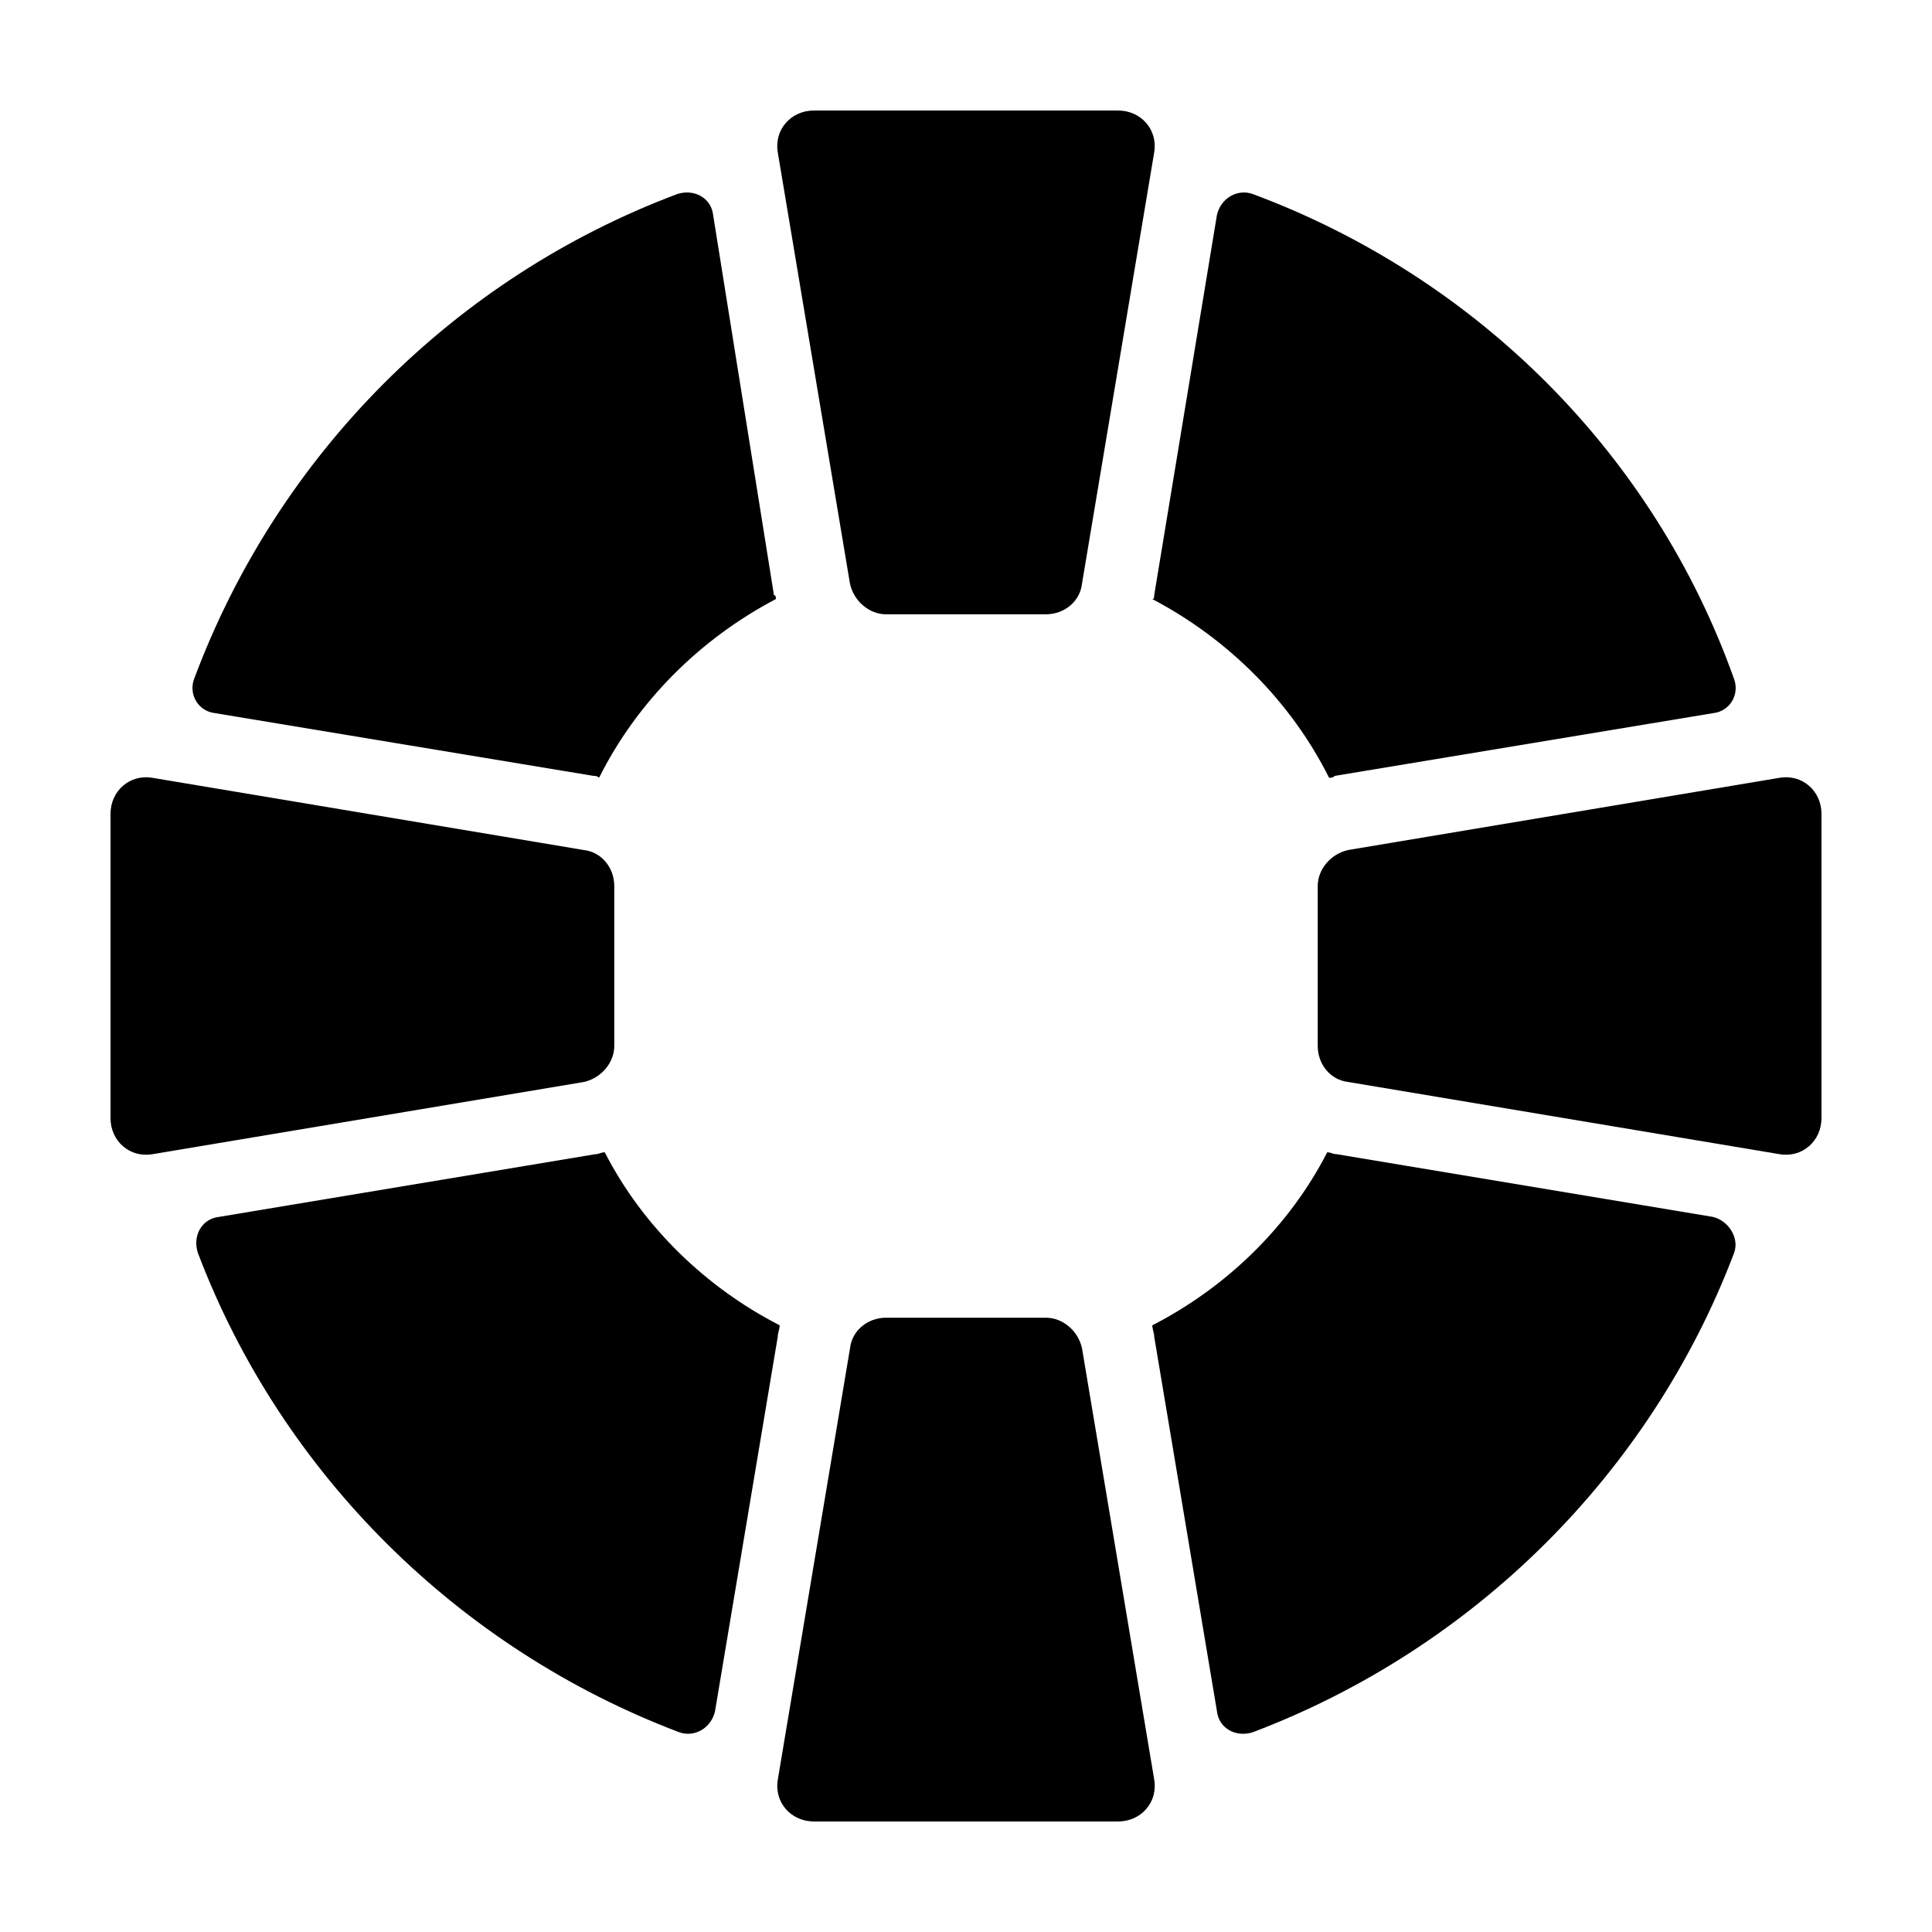
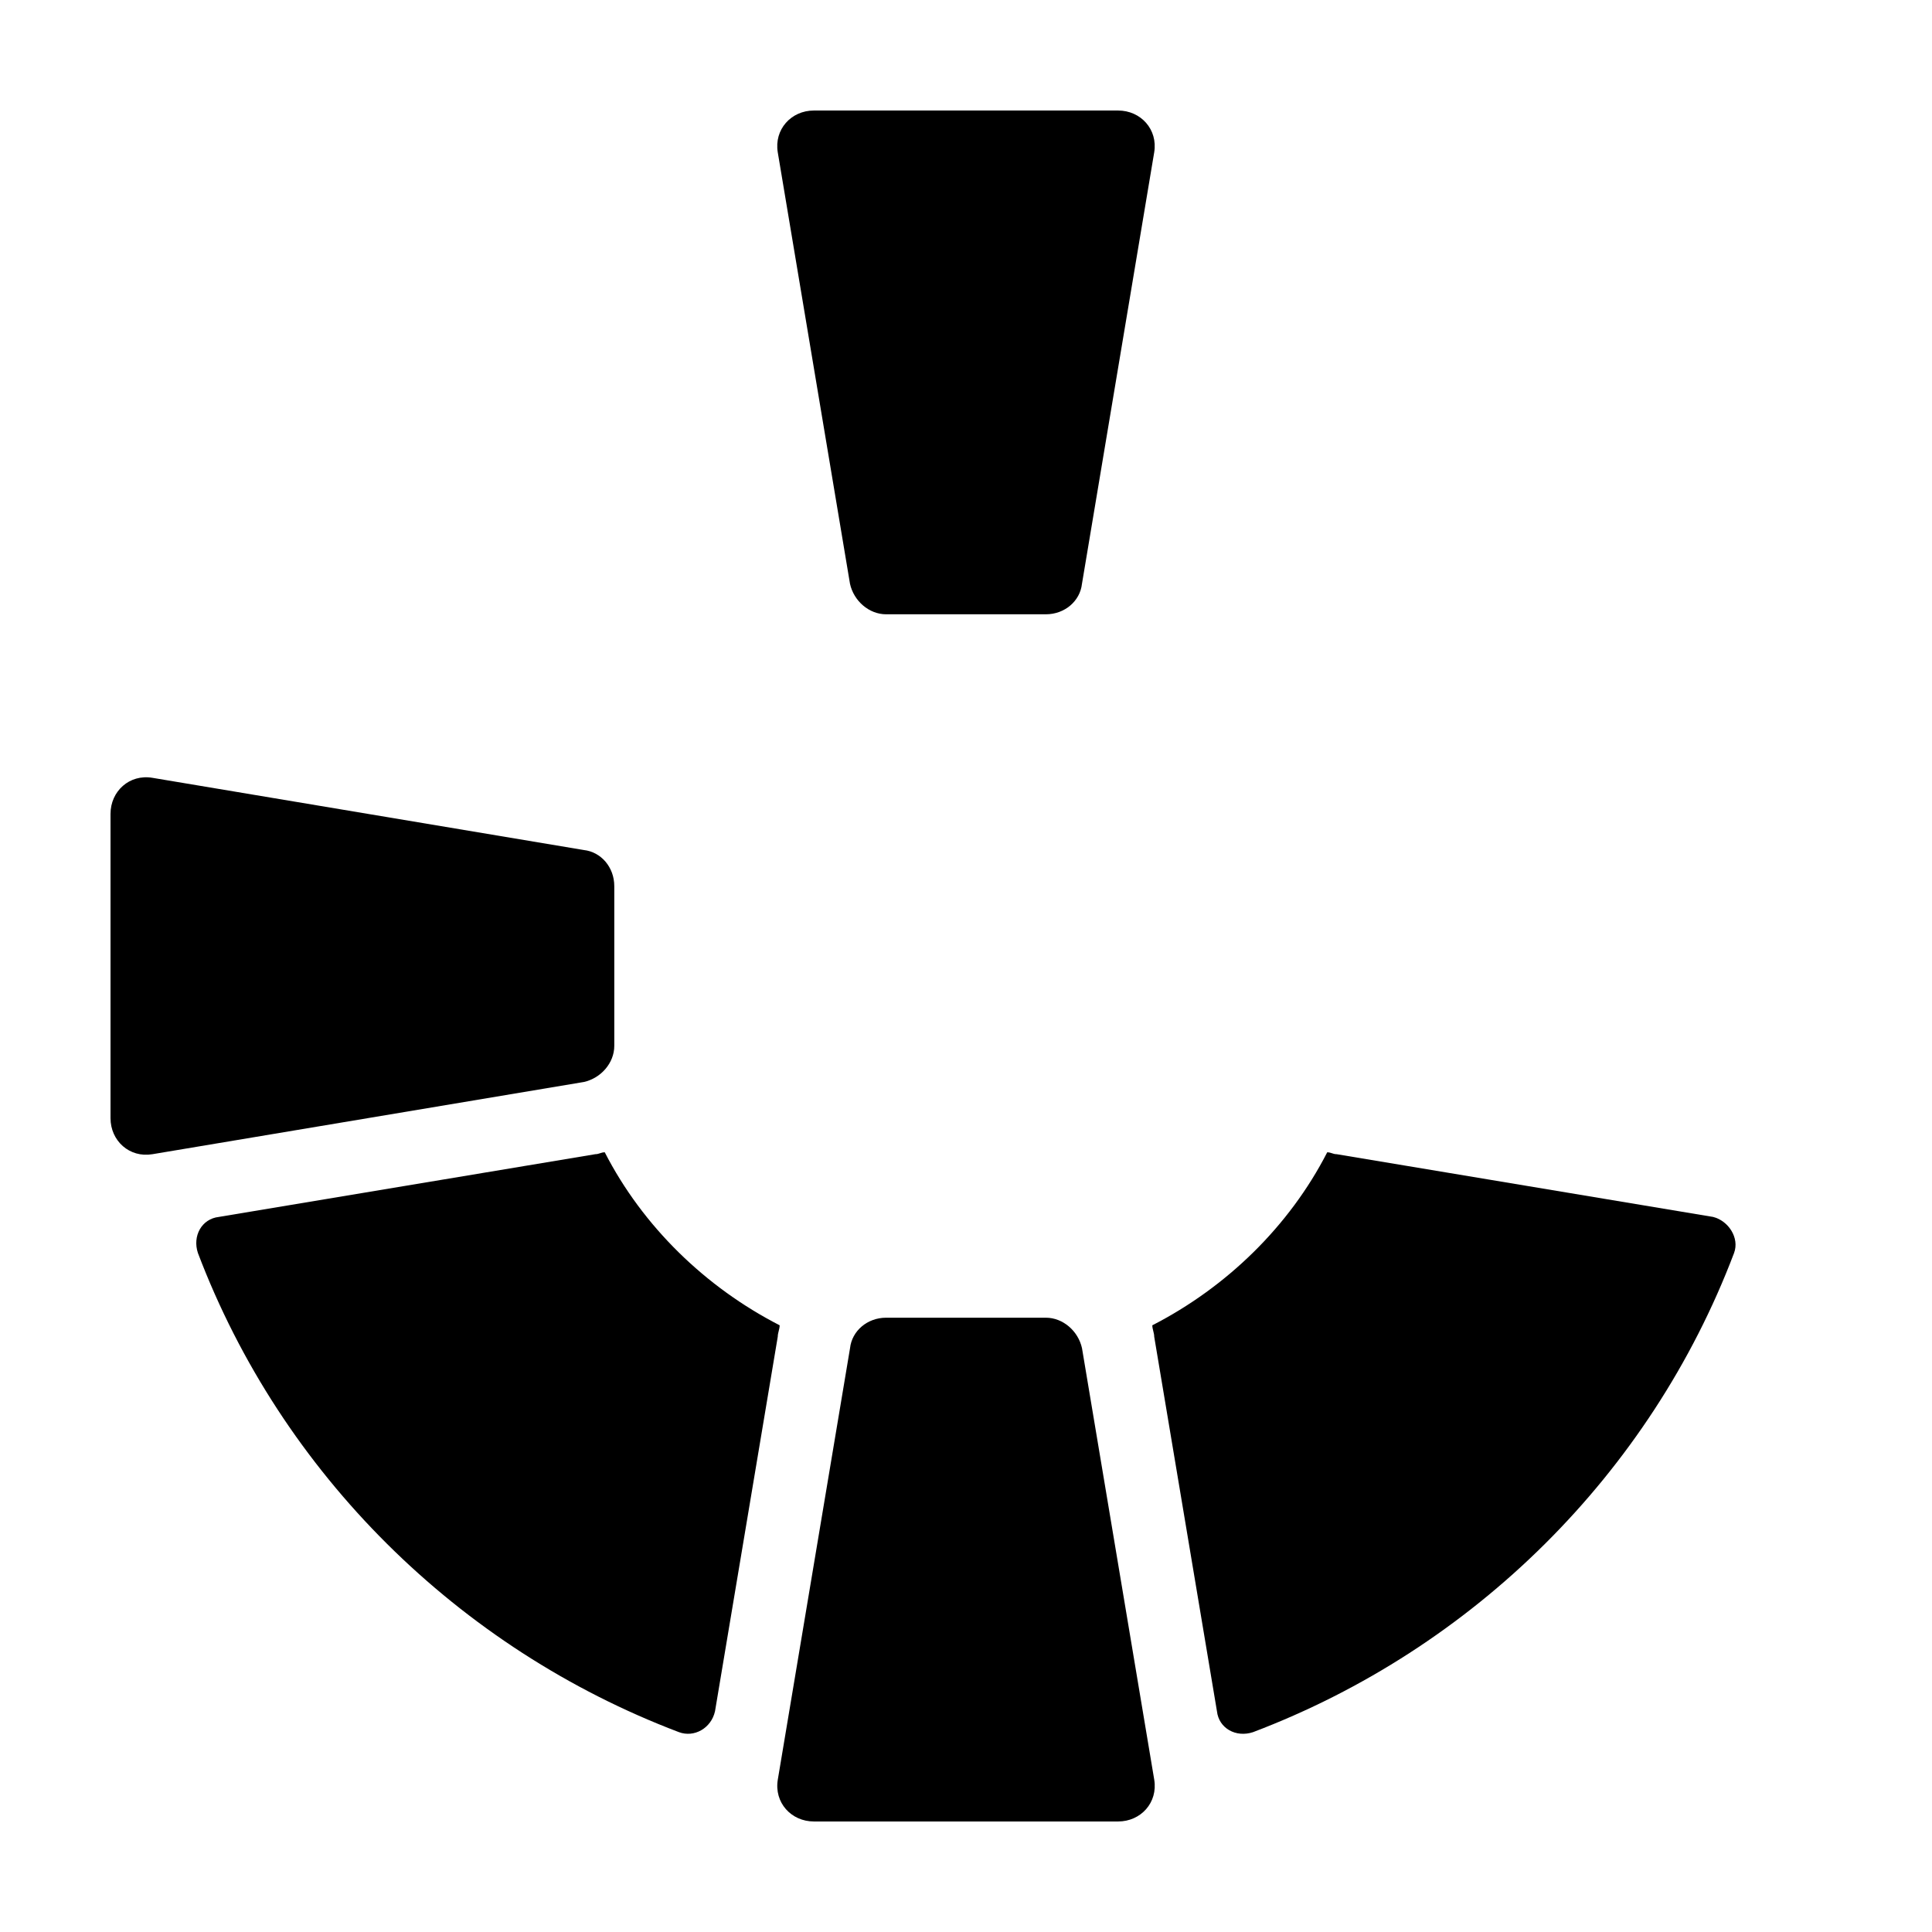
<svg xmlns="http://www.w3.org/2000/svg" fill="#000000" width="800px" height="800px" version="1.1" viewBox="144 144 512 512">
  <g>
-     <path d="m332.99 200.99c-0.504-4.535-5.039-7.055-9.574-5.543-58.945 22.168-105.8 69.023-127.97 128.47-1.512 4.031 1.008 8.566 5.543 9.07l100.26 16.625c0.504 0 1.008 0 1.512 0.504 10.078-20.152 26.703-36.777 46.855-47.359 0-0.504 0-1.008-0.504-1.008z" />
    <path d="m598 466.5-99.754-16.625c-1.008 0-1.512-0.504-2.519-0.504-10.078 19.648-26.703 35.77-46.352 45.848 0 1.008 0.504 2.016 0.504 3.023l16.625 99.25c0.504 4.535 5.039 7.055 9.574 5.543 58.441-22.168 105.3-68.52 127.46-126.96 1.512-4.031-1.512-8.566-5.543-9.574z" />
    <path d="m304.27 449.37c-1.008 0-1.512 0.504-2.519 0.504l-99.754 16.625c-4.535 0.504-7.055 5.039-5.543 9.574 22.172 58.441 69.023 104.79 127.46 126.96 4.031 1.512 8.566-1.008 9.574-5.543l16.625-99.25c0-1.008 0.504-2.016 0.504-3.023-19.648-10.078-36.273-26.199-46.352-45.848z" />
-     <path d="m476.07 195.45c-4.031-1.512-8.566 1.008-9.574 5.543l-16.625 100.76c0 0.504 0 1.008-0.504 1.008 20.152 10.578 36.777 27.207 46.855 47.359 0.504 0 1.008 0 1.512-0.504l100.26-16.625c4.535-0.504 7.055-5.039 5.543-9.07-21.16-59.453-68.016-106.3-127.46-128.47z" />
    <path d="m440.3 173.29h-80.609c-6.047 0-10.578 5.039-9.574 11.082l19.145 114.36c1.008 4.535 5.039 8.062 9.574 8.062h42.32c5.039 0 9.07-3.527 9.574-8.062l19.145-114.36c1.004-6.043-3.531-11.082-9.574-11.082z" />
    <path d="m359.7 626.71h80.609c6.047 0 10.578-5.039 9.574-11.082l-19.145-114.36c-1.008-4.535-5.039-8.062-9.574-8.062h-42.32c-5.039 0-9.07 3.527-9.574 8.062l-19.145 114.36c-1.008 6.047 3.527 11.082 9.574 11.082z" />
-     <path d="m615.63 350.12-114.36 19.145c-4.535 1.008-8.062 5.039-8.062 9.574v42.32c0 5.039 3.527 9.07 8.062 9.574l114.36 19.145c6.047 1.004 11.082-3.531 11.082-9.574v-80.609c0-6.047-5.035-10.582-11.082-9.574z" />
    <path d="m184.37 449.88 114.36-19.145c4.535-1.008 8.062-5.039 8.062-9.574v-42.32c0-5.039-3.527-9.07-8.062-9.574l-114.36-19.141c-6.043-1.008-11.082 3.527-11.082 9.574v80.609c0 6.043 5.039 10.578 11.082 9.57z" />
  </g>
</svg>